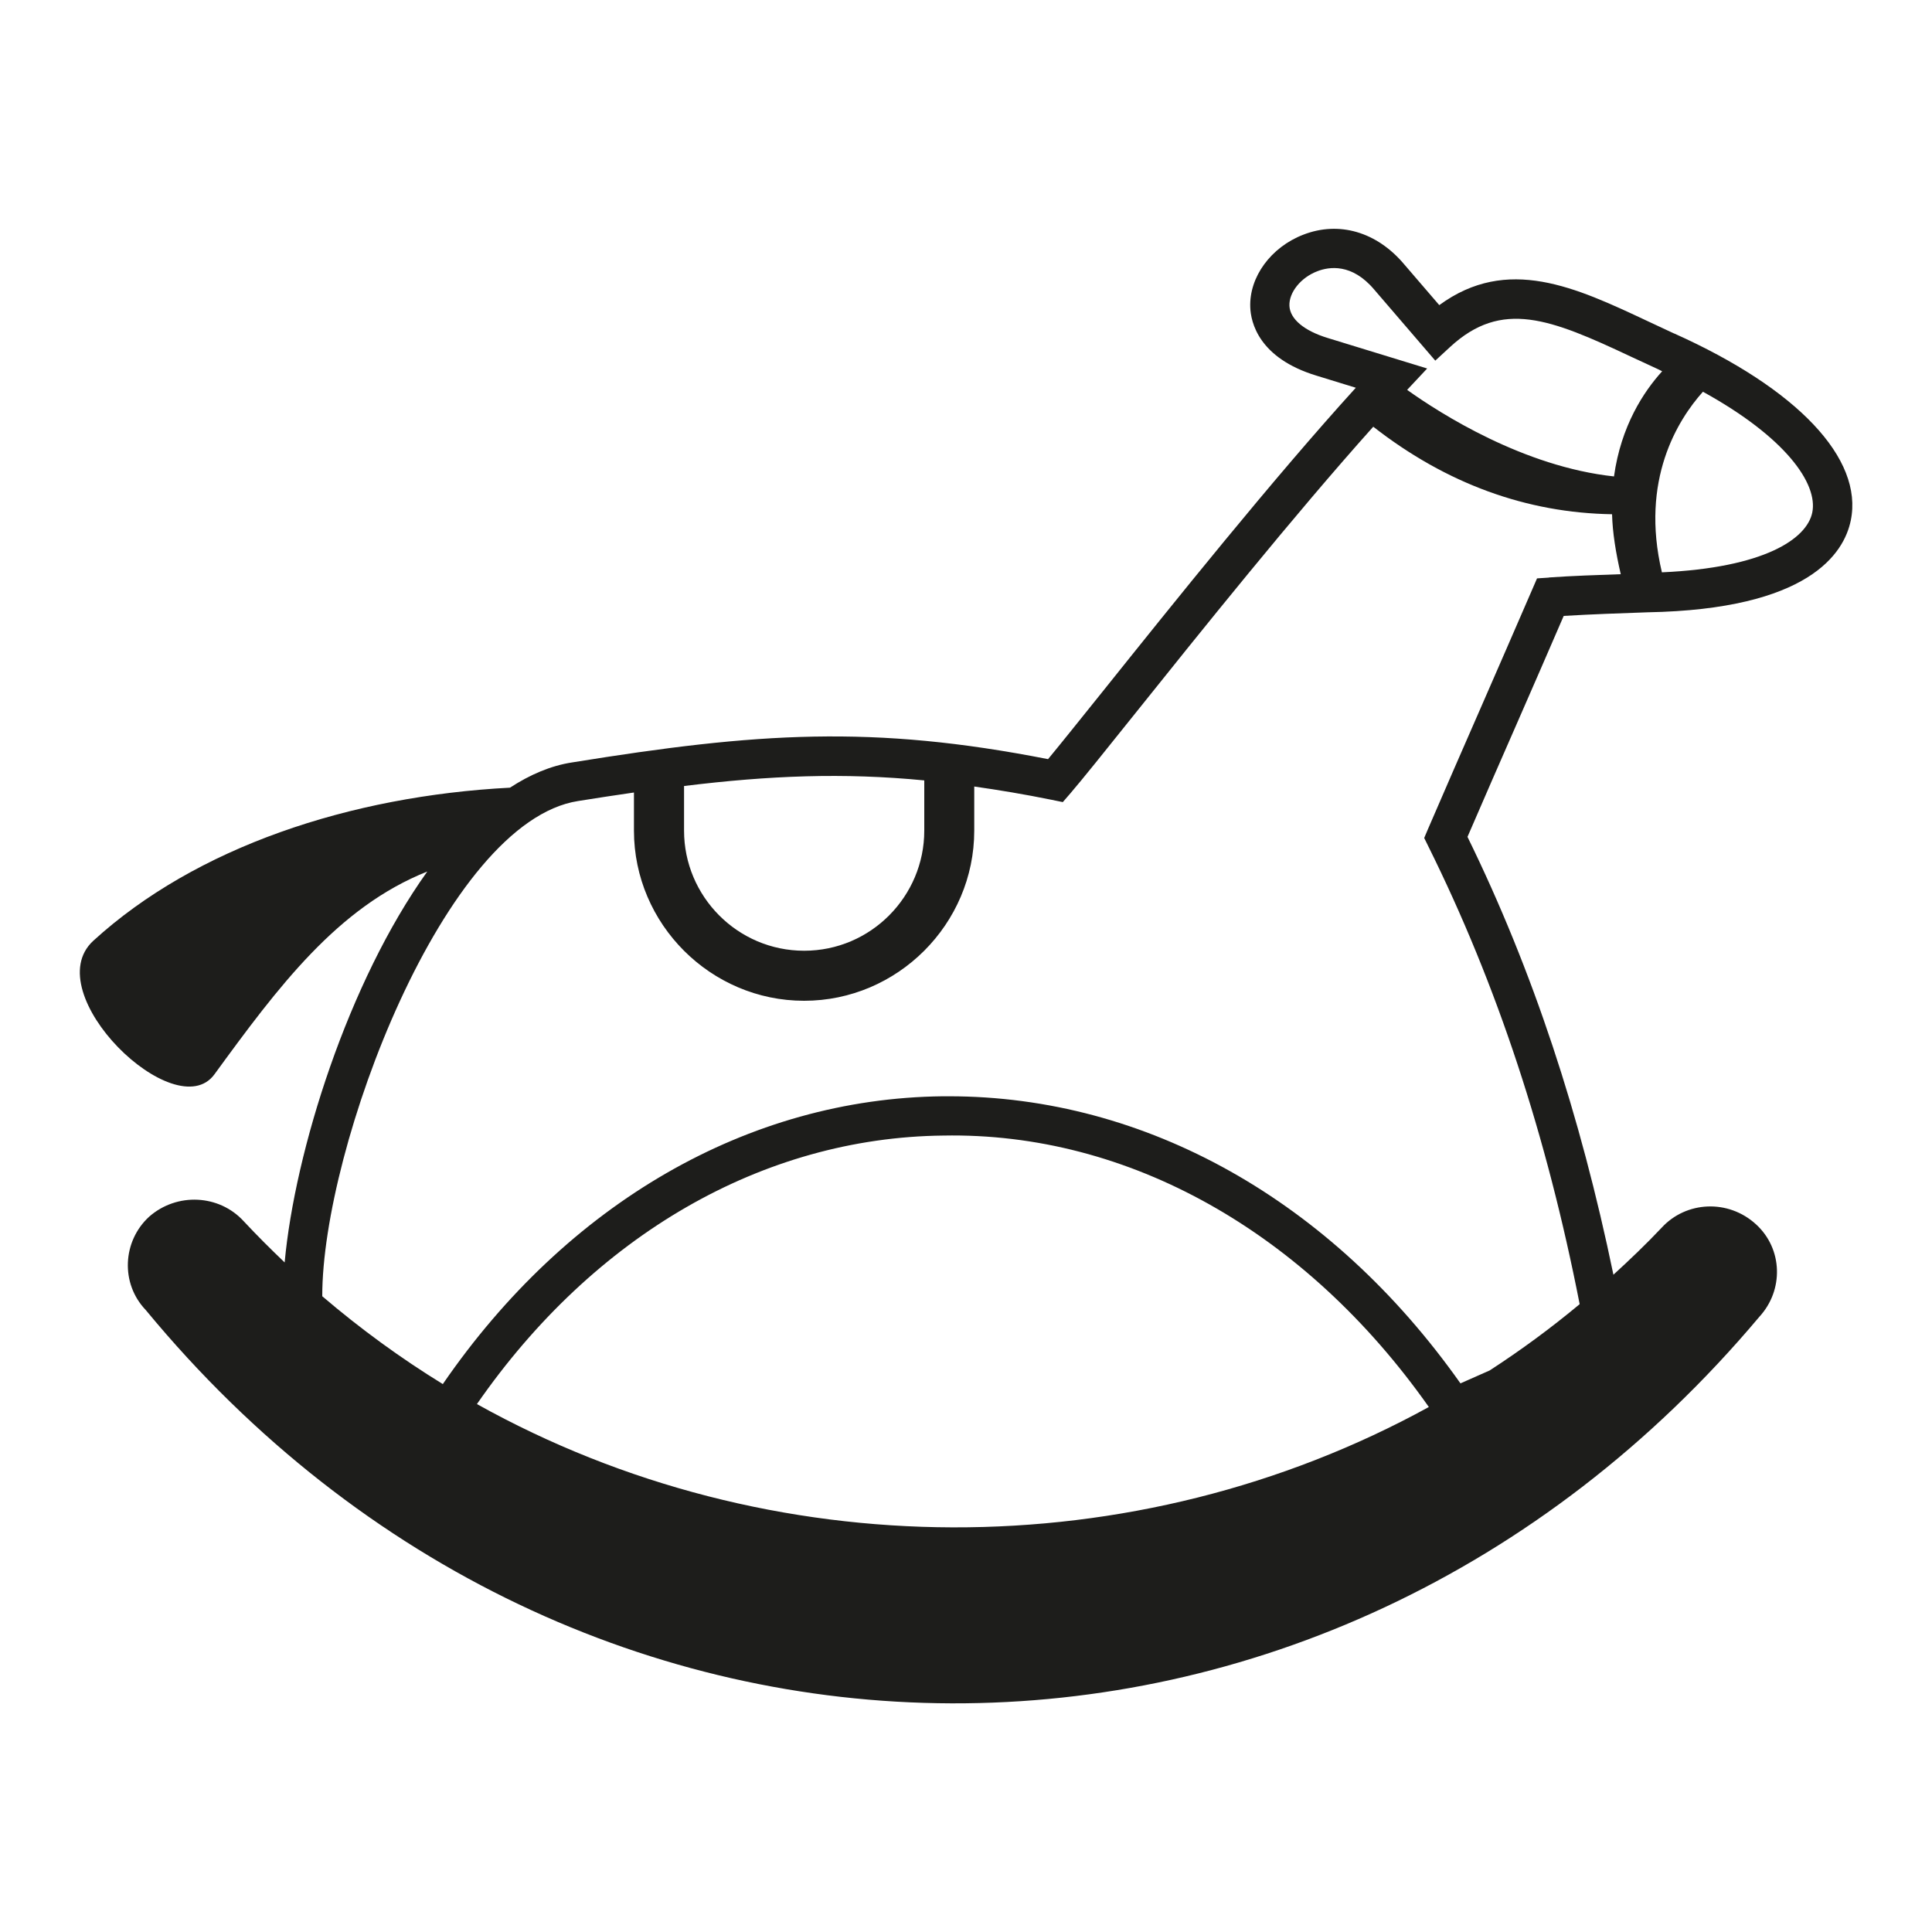
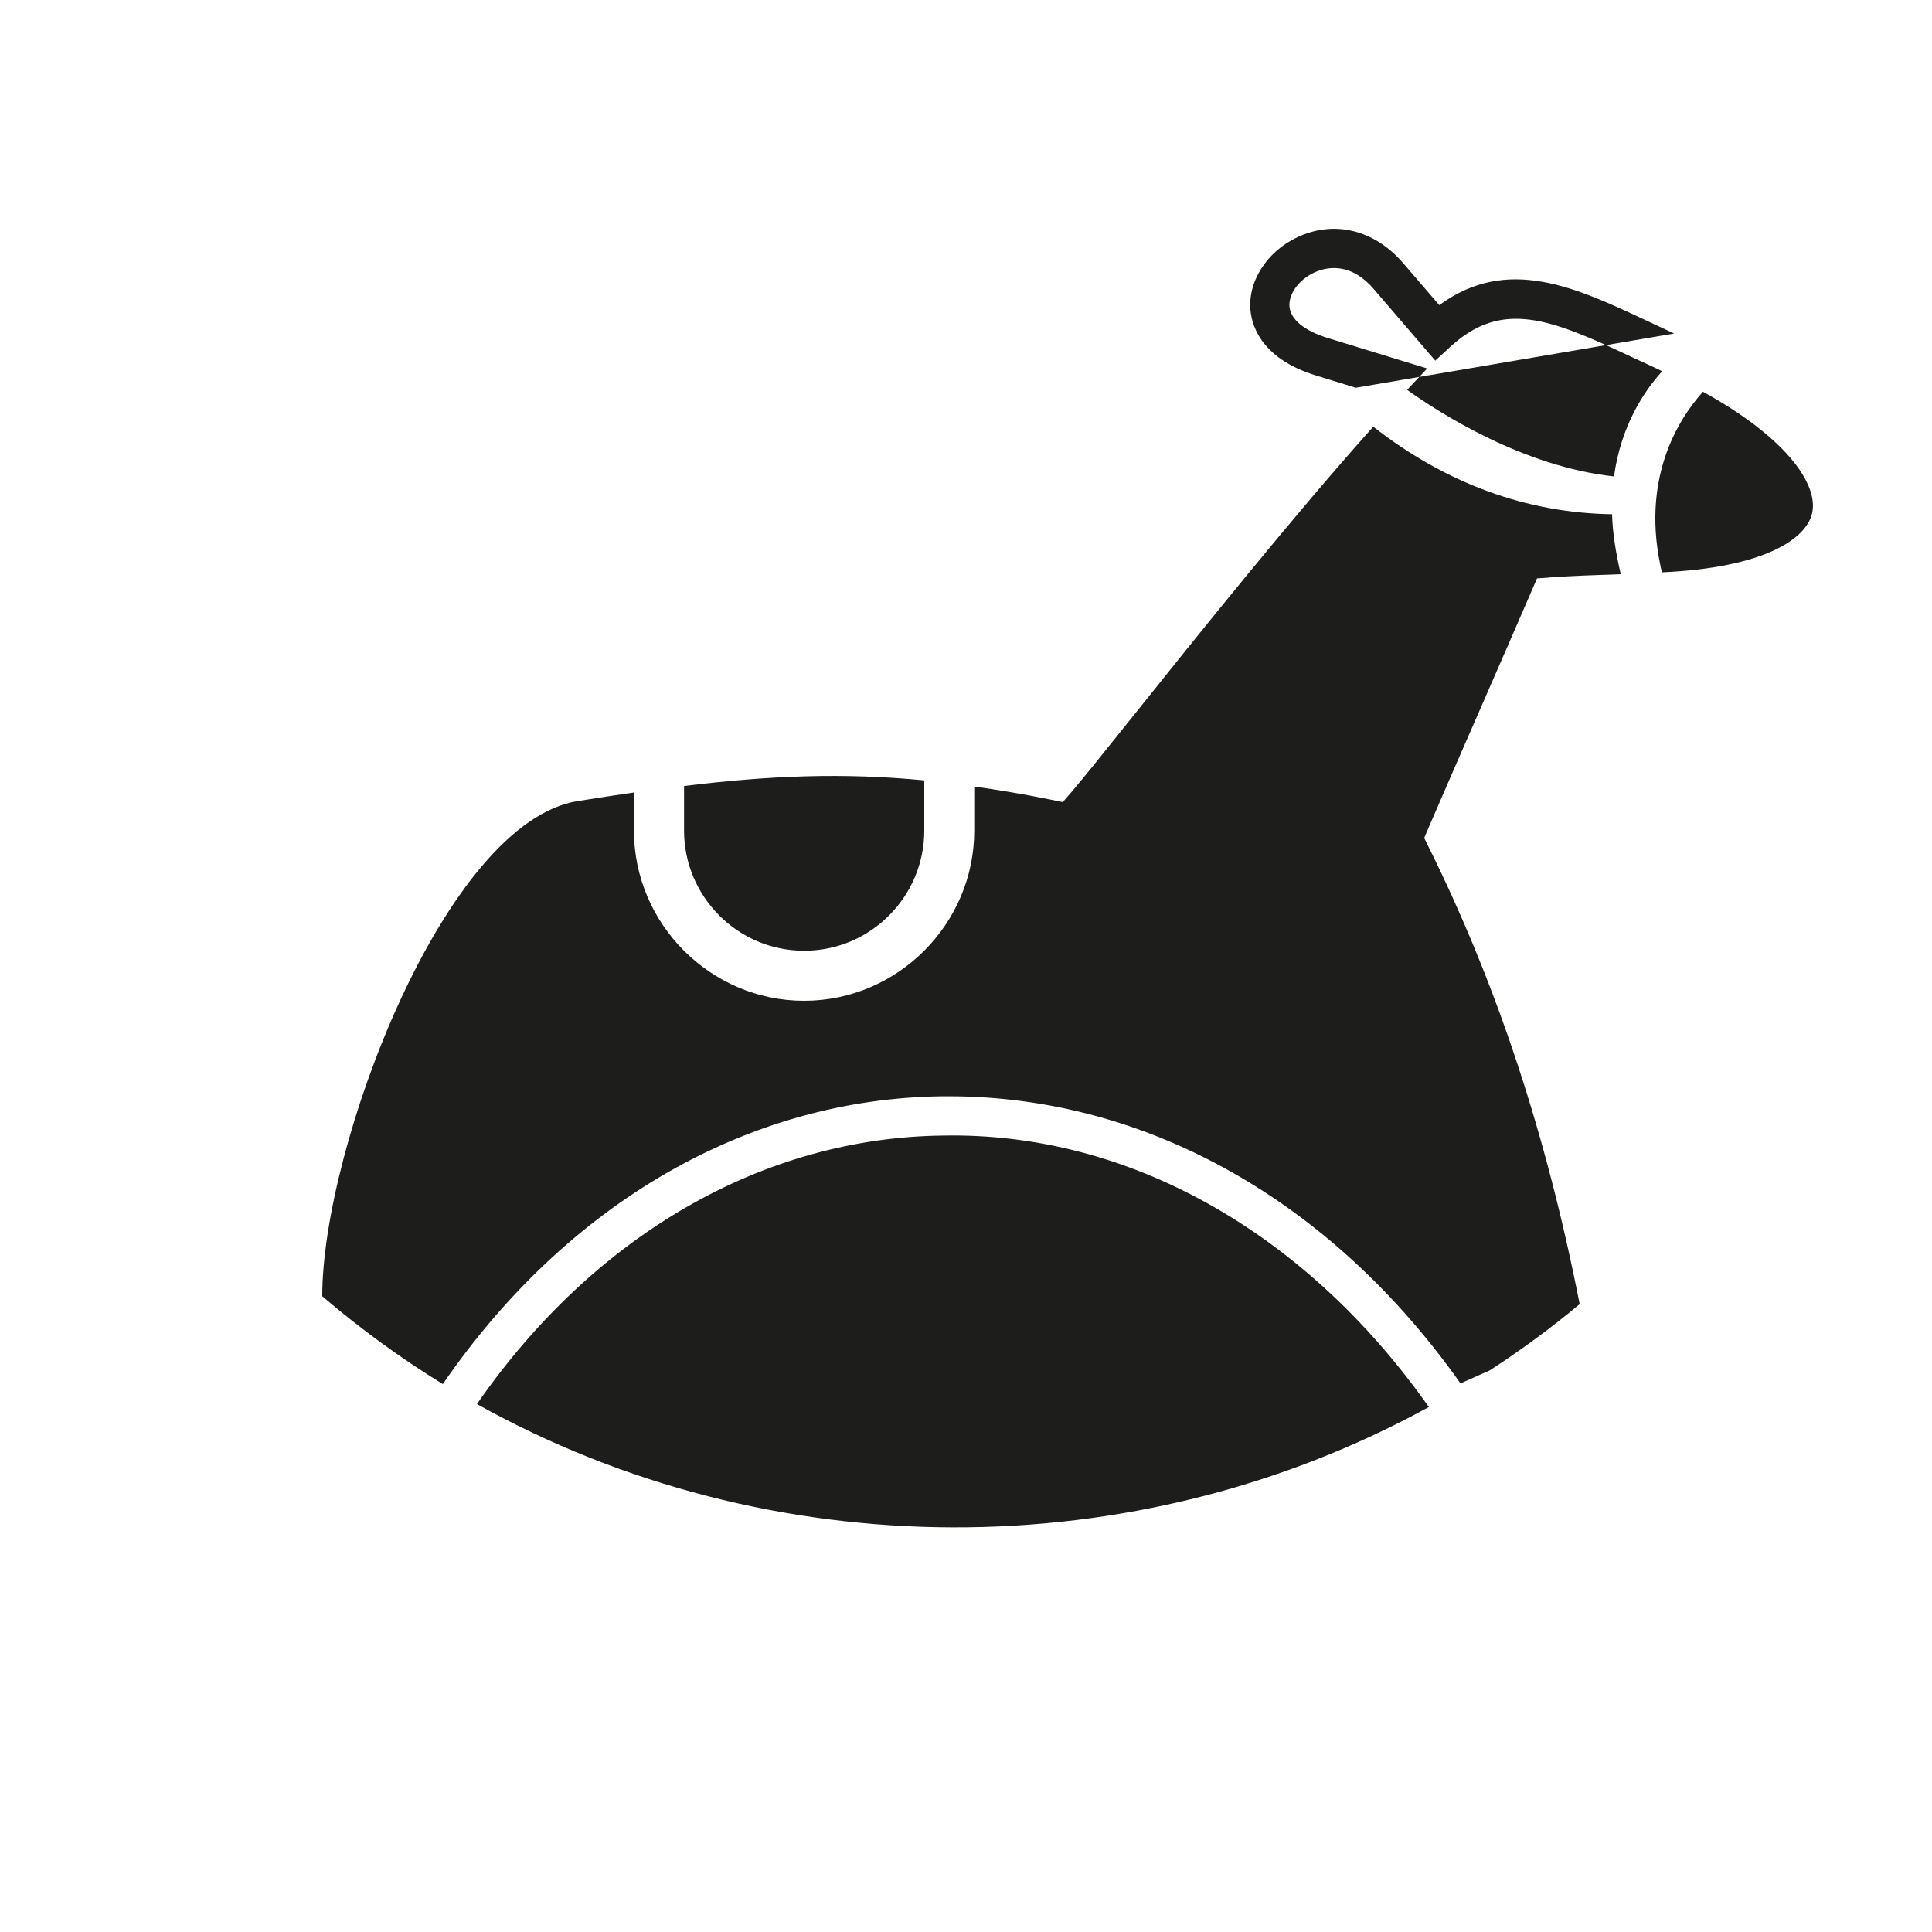
<svg xmlns="http://www.w3.org/2000/svg" id="Livello_1" data-name="Livello 1" version="1.1" viewBox="0 0 300 300">
  <defs>
    <style>
      .cls-1 {
        fill: #1d1d1b;
        stroke-width: 0px;
      }
    </style>
  </defs>
-   <path class="cls-1" d="M259.96,51.79l-4.13-1.93c-11.16-5.24-21.75-10.23-32.34-2.48l-5.46-6.35c-4.24-5.03-10.11-6.75-15.67-4.58-5.02,1.94-8.4,6.57-8.22,11.26.08,2.28,1.26,7.89,10.31,10.63l6.08,1.87c-12.86,14.14-28.49,33.65-39.11,46.92-3.7,4.61-6.72,8.38-8.68,10.75-27.28-5.35-45.07-4.15-73.9.51-3.34.51-6.56,1.91-9.65,3.92-24.84,1.3-48.77,9.22-64.71,23.78-8.81,8.12,12.78,29.01,18.82,20.73,9.92-13.61,19.12-25.94,33.05-31.49-12.31,17.19-20.57,43.48-22.15,60.7-2.17-2.07-4.3-4.19-6.37-6.41-3.79-4.14-10.35-4.49-14.67-.69-4.14,3.79-4.49,10.36-.52,14.5,67,81.16,183.05,81.34,250.56,1.03,3.8-4.14,3.63-10.53-.51-14.33-4.32-3.97-10.88-3.63-14.68.52-2.41,2.55-4.92,4.95-7.48,7.29-5.13-24.77-12.48-47.21-22.66-67.99,2.5-5.78,5.02-11.57,7.56-17.35,2.47-5.65,4.94-11.3,7.38-16.96,4.36-.26,8.7-.41,13.02-.56,25.02-.46,30.51-9.14,31.56-14.28,1.97-9.59-8.29-20.44-27.41-29.01M143.52,121.17v7.82c0,10.18-8.29,18.64-18.65,18.64s-18.65-8.46-18.65-18.64v-6.94c13.29-1.63,24.72-2.09,37.3-.87M74.06,218.02c18.18-26.22,44.36-41.38,72.4-41.69,28.82-.55,56.3,15.02,75.41,42.15-45.63,25.05-102.29,24.94-147.82-.46M240.52,89.69l-1.85.12-.74,1.71c-2.68,6.21-5.4,12.42-8.11,18.64-2.72,6.22-5.44,12.44-8.12,18.66l-.55,1.3.62,1.26c10.73,21.61,18.4,45,23.52,71.13-4.49,3.74-9.15,7.16-13.97,10.29l-4.54,2.01c-20.06-28.41-48.84-44.58-79.43-44.58-.31,0-.64,0-.96,0-30.2.33-58.3,16.57-77.63,44.69-6.52-4.01-12.77-8.56-18.72-13.64-.02-23.04,18.97-73.67,39.74-76.9,3.02-.49,5.86-.91,8.66-1.32v5.92c0,14.5,11.91,26.42,26.42,26.42s26.42-11.91,26.42-26.42v-6.85c3.84.55,7.77,1.2,12,2.06l1.75.36,1.17-1.35c1.84-2.14,5.39-6.57,9.96-12.28,10.09-12.61,24.71-30.85,37.08-44.66,11.4,8.9,23.86,13.38,37.08,13.59.07,2.82.58,5.98,1.35,9.31-3.71.13-7.43.25-11.15.51M250.62,73.98c-14.02-1.51-26.92-9.73-32.12-13.44l3.11-3.32-15.39-4.72c-3.73-1.13-5.92-2.97-6-5.03-.08-2.07,1.78-4.38,4.33-5.35,1.82-.71,5.37-1.27,8.84,2.85l9.48,11.03,2.32-2.14c8.01-7.37,15.51-4.39,28.04,1.51l4.23,1.96c.23.11.41.21.64.32-2.86,3.15-6.39,8.47-7.48,16.33M281.41,79.58c-.85,4.13-7.52,8.58-23.35,9.29-3.41-14.34,2.48-23.7,6.37-28.04,12.82,7.06,17.89,14.26,16.98,18.75" />
+   <path class="cls-1" d="M259.96,51.79l-4.13-1.93c-11.16-5.24-21.75-10.23-32.34-2.48l-5.46-6.35c-4.24-5.03-10.11-6.75-15.67-4.58-5.02,1.94-8.4,6.57-8.22,11.26.08,2.28,1.26,7.89,10.31,10.63l6.08,1.87M143.52,121.17v7.82c0,10.18-8.29,18.64-18.65,18.64s-18.65-8.46-18.65-18.64v-6.94c13.29-1.63,24.72-2.09,37.3-.87M74.06,218.02c18.18-26.22,44.36-41.38,72.4-41.69,28.82-.55,56.3,15.02,75.41,42.15-45.63,25.05-102.29,24.94-147.82-.46M240.52,89.69l-1.85.12-.74,1.71c-2.68,6.21-5.4,12.42-8.11,18.64-2.72,6.22-5.44,12.44-8.12,18.66l-.55,1.3.62,1.26c10.73,21.61,18.4,45,23.52,71.13-4.49,3.74-9.15,7.16-13.97,10.29l-4.54,2.01c-20.06-28.41-48.84-44.58-79.43-44.58-.31,0-.64,0-.96,0-30.2.33-58.3,16.57-77.63,44.69-6.52-4.01-12.77-8.56-18.72-13.64-.02-23.04,18.97-73.67,39.74-76.9,3.02-.49,5.86-.91,8.66-1.32v5.92c0,14.5,11.91,26.42,26.42,26.42s26.42-11.91,26.42-26.42v-6.85c3.84.55,7.77,1.2,12,2.06l1.75.36,1.17-1.35c1.84-2.14,5.39-6.57,9.96-12.28,10.09-12.61,24.71-30.85,37.08-44.66,11.4,8.9,23.86,13.38,37.08,13.59.07,2.82.58,5.98,1.35,9.31-3.71.13-7.43.25-11.15.51M250.62,73.98c-14.02-1.51-26.92-9.73-32.12-13.44l3.11-3.32-15.39-4.72c-3.73-1.13-5.92-2.97-6-5.03-.08-2.07,1.78-4.38,4.33-5.35,1.82-.71,5.37-1.27,8.84,2.85l9.48,11.03,2.32-2.14c8.01-7.37,15.51-4.39,28.04,1.51l4.23,1.96c.23.11.41.21.64.32-2.86,3.15-6.39,8.47-7.48,16.33M281.41,79.58c-.85,4.13-7.52,8.58-23.35,9.29-3.41-14.34,2.48-23.7,6.37-28.04,12.82,7.06,17.89,14.26,16.98,18.75" />
</svg>